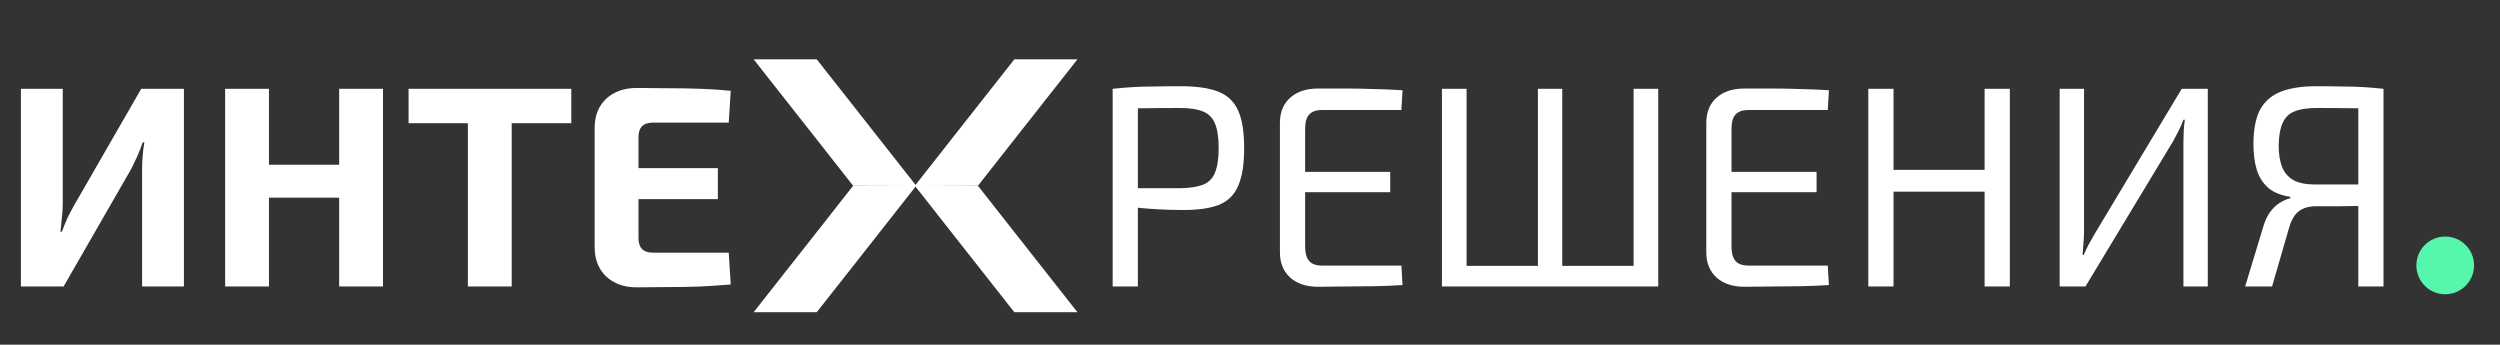
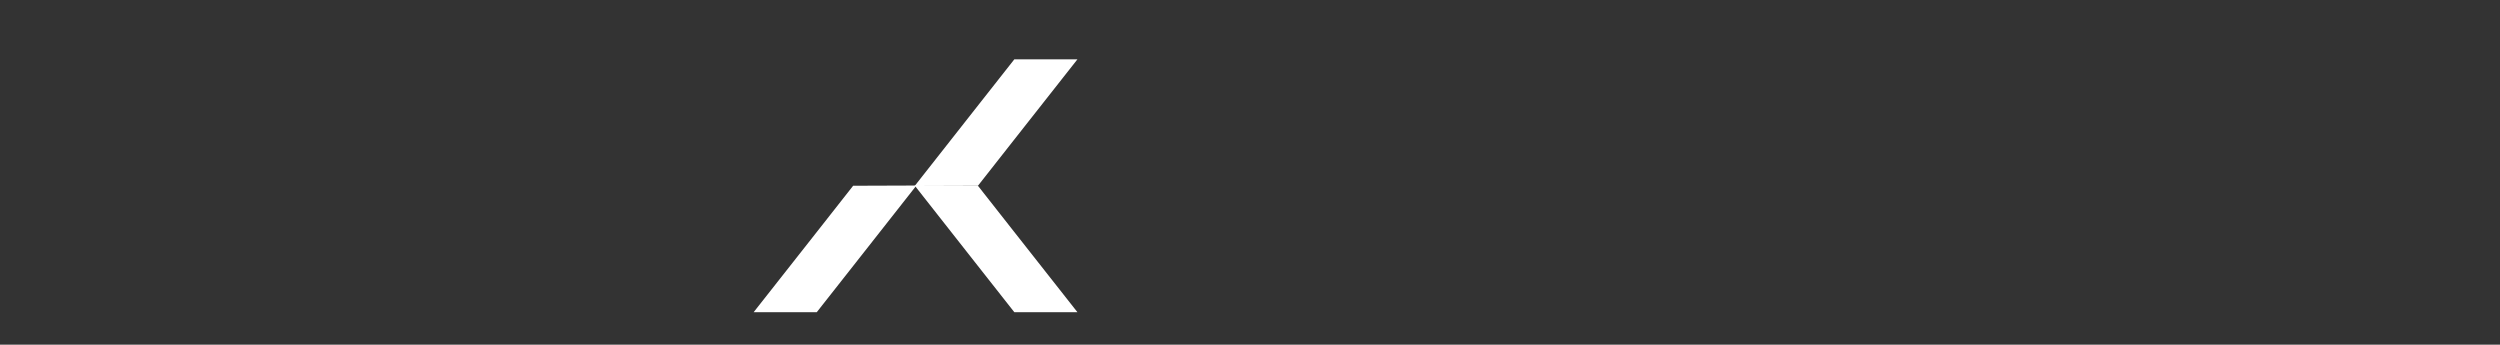
<svg xmlns="http://www.w3.org/2000/svg" width="1117" height="154" viewBox="0 0 1117 154" fill="none">
  <rect x="0" y="0" width="1117" height="154" fill="#333333" stroke="none" />
-   <path d="M82.173 39.68V128H63.485V75.52C63.485 73.557 63.57 71.595 63.741 69.632C63.912 67.584 64.168 65.579 64.509 63.616H63.741C63.058 65.664 62.29 67.669 61.437 69.632C60.584 71.509 59.688 73.387 58.749 75.264L28.413 128H9.341V39.68H28.029V91.136C28.029 93.099 27.901 95.147 27.645 97.28C27.474 99.328 27.261 101.419 27.005 103.552H27.645C28.413 101.504 29.224 99.499 30.077 97.536C31.016 95.573 31.997 93.696 33.021 91.904L63.101 39.68H82.173ZM120.175 39.68V128H100.591V39.68H120.175ZM152.943 73.6V88.32H119.151V73.6H152.943ZM171.119 39.68V128H151.535V39.68H171.119ZM228.631 39.68V128H209.047V39.68H228.631ZM255.255 39.68V55.04H182.551V39.68H255.255ZM284.511 39.296C289.204 39.296 293.983 39.339 298.847 39.424C303.711 39.424 308.49 39.509 313.183 39.68C317.962 39.851 322.399 40.149 326.495 40.576L325.599 54.784H291.679C289.546 54.784 287.924 55.339 286.815 56.448C285.791 57.557 285.279 59.179 285.279 61.312V106.368C285.279 108.501 285.791 110.123 286.815 111.232C287.924 112.341 289.546 112.896 291.679 112.896H325.599L326.495 127.104C322.399 127.445 317.962 127.744 313.183 128C308.49 128.171 303.711 128.256 298.847 128.256C293.983 128.341 289.204 128.384 284.511 128.384C278.879 128.384 274.314 126.763 270.815 123.52C267.402 120.192 265.695 115.883 265.695 110.592V57.088C265.695 51.712 267.402 47.403 270.815 44.16C274.314 40.917 278.879 39.296 284.511 39.296ZM267.871 75.136H320.735V88.96H267.871V75.136Z" fill="white" />
-   <path d="M527.6 38.528C534.683 38.528 540.272 39.339 544.368 40.96C548.464 42.581 551.408 45.397 553.2 49.408C554.992 53.333 555.888 58.923 555.888 66.176C555.888 73.429 554.992 79.061 553.2 83.072C551.493 87.083 548.635 89.899 544.624 91.52C540.699 93.056 535.408 93.824 528.752 93.824C525.168 93.824 521.712 93.739 518.384 93.568C515.141 93.397 512.155 93.184 509.424 92.928C506.693 92.587 504.347 92.245 502.384 91.904C500.507 91.563 499.184 91.264 498.416 91.008L498.8 84.096C503.323 84.096 508.016 84.096 512.88 84.096C517.744 84.096 522.565 84.096 527.344 84.096C531.611 84.011 534.981 83.499 537.456 82.56C540.016 81.536 541.808 79.744 542.832 77.184C543.941 74.539 544.496 70.869 544.496 66.176C544.496 61.397 543.941 57.728 542.832 55.168C541.808 52.608 540.016 50.816 537.456 49.792C534.981 48.768 531.611 48.256 527.344 48.256C520.347 48.256 514.288 48.299 509.168 48.384C504.133 48.469 500.72 48.597 498.928 48.768L497.136 39.68C500.379 39.339 503.408 39.083 506.224 38.912C509.04 38.741 512.112 38.656 515.44 38.656C518.768 38.571 522.821 38.528 527.6 38.528ZM508.4 39.68V128H497.136V39.68H508.4ZM588.892 39.552C593.073 39.552 597.297 39.552 601.564 39.552C605.916 39.552 610.183 39.637 614.364 39.808C618.631 39.893 622.727 40.064 626.652 40.32L626.14 49.152H590.684C588.039 49.152 586.119 49.835 584.924 51.2C583.729 52.48 583.132 54.613 583.132 57.6V110.08C583.132 113.067 583.729 115.243 584.924 116.608C586.119 117.973 588.039 118.656 590.684 118.656H626.14L626.652 127.36C622.727 127.616 618.631 127.787 614.364 127.872C610.183 127.957 605.916 128 601.564 128C597.297 128.085 593.073 128.128 588.892 128.128C583.687 128.128 579.548 126.763 576.476 124.032C573.404 121.216 571.868 117.461 571.868 112.768V54.912C571.868 50.133 573.404 46.379 576.476 43.648C579.548 40.917 583.687 39.552 588.892 39.552ZM574.044 76.8H621.148V85.888H574.044V76.8ZM740.901 39.68V128H729.893V39.68H740.901ZM655.269 39.68V128H644.261V39.68H655.269ZM733.093 118.784V128H654.245L654.117 118.784H733.093ZM698.021 39.68V128H687.141V39.68H698.021ZM779.392 39.552C783.573 39.552 787.797 39.552 792.064 39.552C796.416 39.552 800.683 39.637 804.864 39.808C809.131 39.893 813.227 40.064 817.152 40.32L816.64 49.152H781.184C778.539 49.152 776.619 49.835 775.424 51.2C774.229 52.48 773.632 54.613 773.632 57.6V110.08C773.632 113.067 774.229 115.243 775.424 116.608C776.619 117.973 778.539 118.656 781.184 118.656H816.64L817.152 127.36C813.227 127.616 809.131 127.787 804.864 127.872C800.683 127.957 796.416 128 792.064 128C787.797 128.085 783.573 128.128 779.392 128.128C774.187 128.128 770.048 126.763 766.976 124.032C763.904 121.216 762.368 117.461 762.368 112.768V54.912C762.368 50.133 763.904 46.379 766.976 43.648C770.048 40.917 774.187 39.552 779.392 39.552ZM764.544 76.8H811.648V85.888H764.544V76.8ZM846.025 39.68V128H834.761V39.68H846.025ZM888.137 75.904V85.632H845.001V75.904H888.137ZM897.993 39.68V128H886.729V39.68H897.993ZM986.437 39.68V128H975.557V63.616C975.557 61.909 975.6 60.203 975.685 58.496C975.77 56.789 975.941 55.125 976.197 53.504H975.557C974.96 55.125 974.234 56.789 973.381 58.496C972.528 60.117 971.717 61.653 970.949 63.104L931.781 128H920.261V39.68H931.141V103.424C931.141 105.216 931.056 107.008 930.885 108.8C930.8 110.507 930.672 112.213 930.501 113.92H931.013C931.696 112.299 932.464 110.677 933.317 109.056C934.256 107.435 935.152 105.856 936.005 104.32L974.789 39.68H986.437ZM1034.87 38.528C1039.57 38.528 1043.58 38.571 1046.91 38.656C1050.23 38.656 1053.26 38.741 1055.99 38.912C1058.81 39.083 1061.8 39.339 1064.95 39.68L1063.16 48.768C1061.37 48.597 1058 48.469 1053.05 48.384C1048.1 48.299 1042.08 48.256 1035 48.256C1030.91 48.256 1027.62 48.768 1025.15 49.792C1022.76 50.731 1021.01 52.437 1019.9 54.912C1018.79 57.301 1018.19 60.672 1018.11 65.024C1018.11 68.779 1018.62 71.979 1019.64 74.624C1020.67 77.184 1022.37 79.147 1024.76 80.512C1027.15 81.792 1030.39 82.432 1034.49 82.432H1063.29L1063.67 91.776C1062.56 91.776 1061.16 91.819 1059.45 91.904C1057.74 91.904 1055.69 91.947 1053.31 92.032C1050.92 92.032 1048.14 92.075 1044.99 92.16C1041.91 92.16 1038.41 92.16 1034.49 92.16C1031.59 92.16 1029.16 92.885 1027.19 94.336C1025.32 95.701 1023.87 98.091 1022.84 101.504L1015.16 128H1003.13L1011.32 100.992C1012.09 98.432 1013.11 96.299 1014.39 94.592C1015.67 92.885 1017.08 91.563 1018.62 90.624C1020.24 89.6 1021.82 88.917 1023.35 88.576L1023.23 87.936C1019.3 87.339 1016.1 86.059 1013.62 84.096C1011.24 82.048 1009.49 79.36 1008.38 76.032C1007.35 72.704 1006.84 68.821 1006.84 64.384C1006.84 58.069 1007.78 53.035 1009.66 49.28C1011.62 45.525 1014.65 42.795 1018.75 41.088C1022.93 39.381 1028.3 38.528 1034.87 38.528ZM1064.95 39.68V128H1053.69V39.68H1064.95Z" fill="white" />
-   <path fill-rule="evenodd" clip-rule="evenodd" d="M382.539 48.882L364.92 26.504L336.732 26.514L365.116 62.565L365.116 62.565L381.187 83.007L409.457 83.104L382.538 48.883L382.539 48.882Z" fill="white" />
  <path fill-rule="evenodd" clip-rule="evenodd" d="M435.586 48.882L453.205 26.504L481.393 26.514L453.009 62.565L453.009 62.565L436.938 83.007L408.668 83.104L435.587 48.883L435.586 48.882Z" fill="white" />
  <path fill-rule="evenodd" clip-rule="evenodd" d="M382.539 117.118L364.92 139.496L336.732 139.486L365.116 103.435L365.116 103.435L381.187 82.993L409.457 82.896L382.538 117.117L382.539 117.118Z" fill="white" />
  <path fill-rule="evenodd" clip-rule="evenodd" d="M435.586 117.118L453.205 139.496L481.393 139.486L453.009 103.435L453.009 103.435L436.938 82.993L408.668 82.896L435.587 117.117L435.586 117.118Z" fill="white" />
-   <circle cx="1092.52" cy="118.581" r="12.891" fill="#56F6AC" />
</svg>